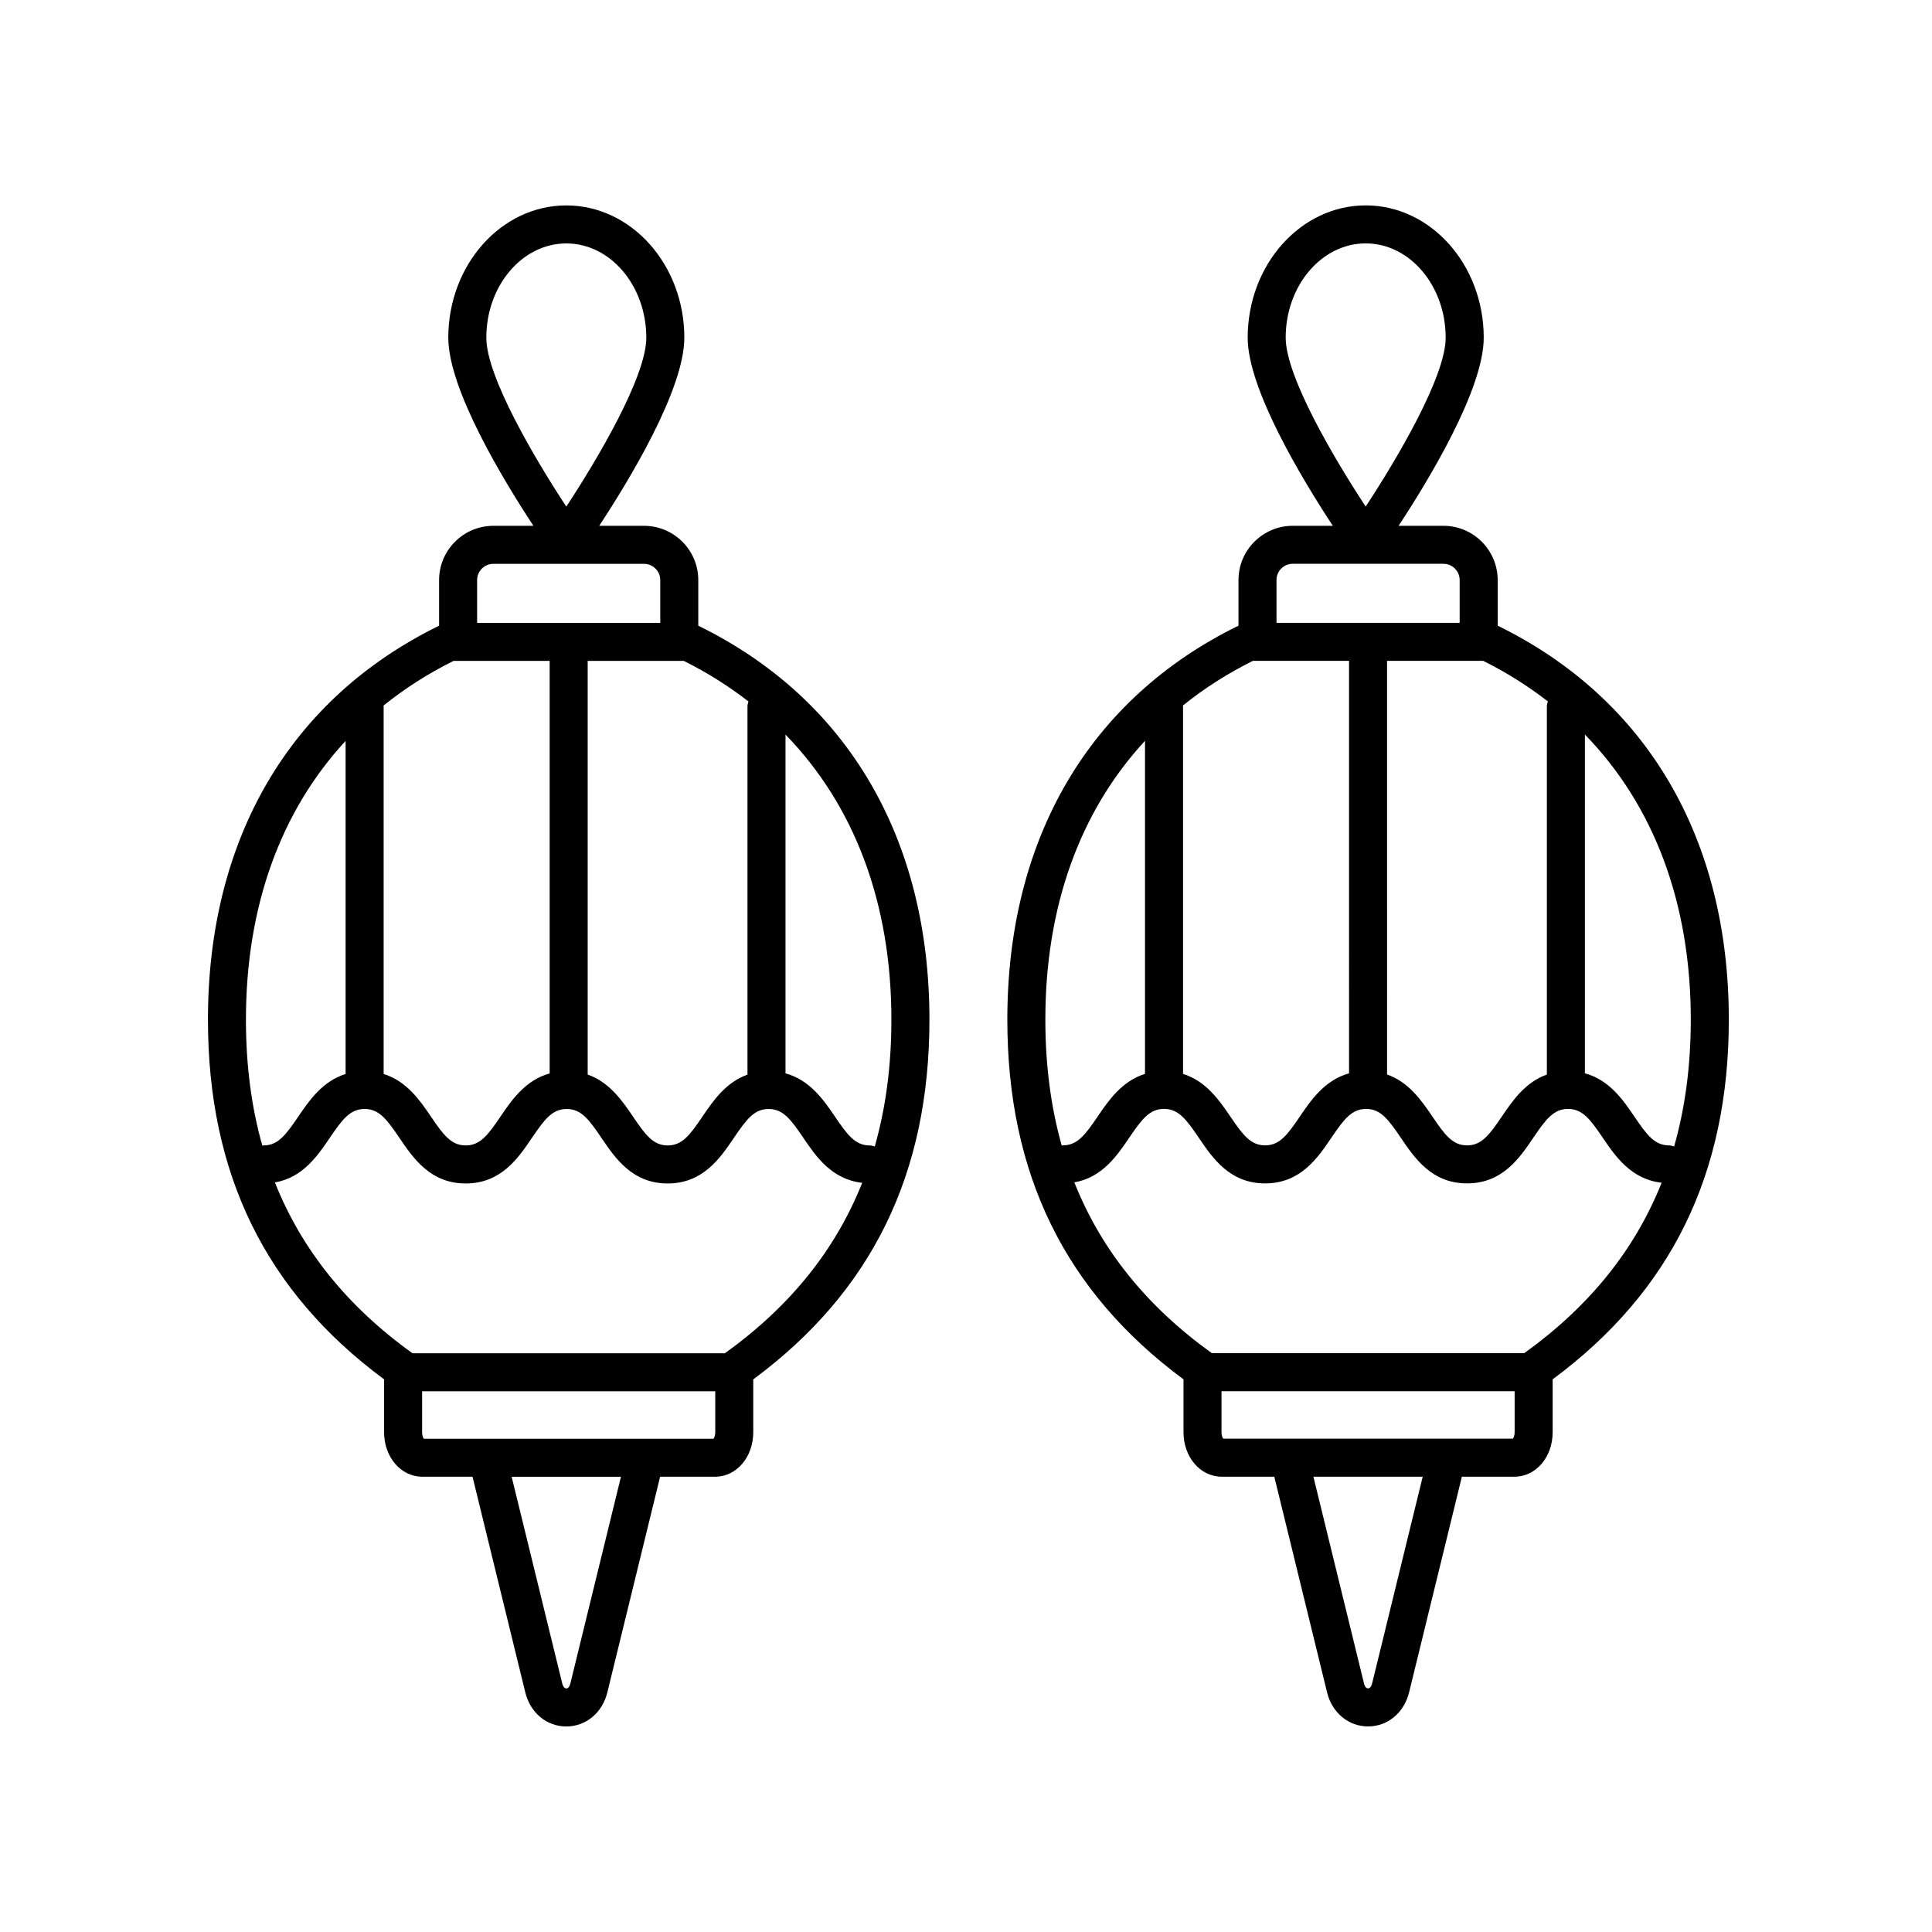
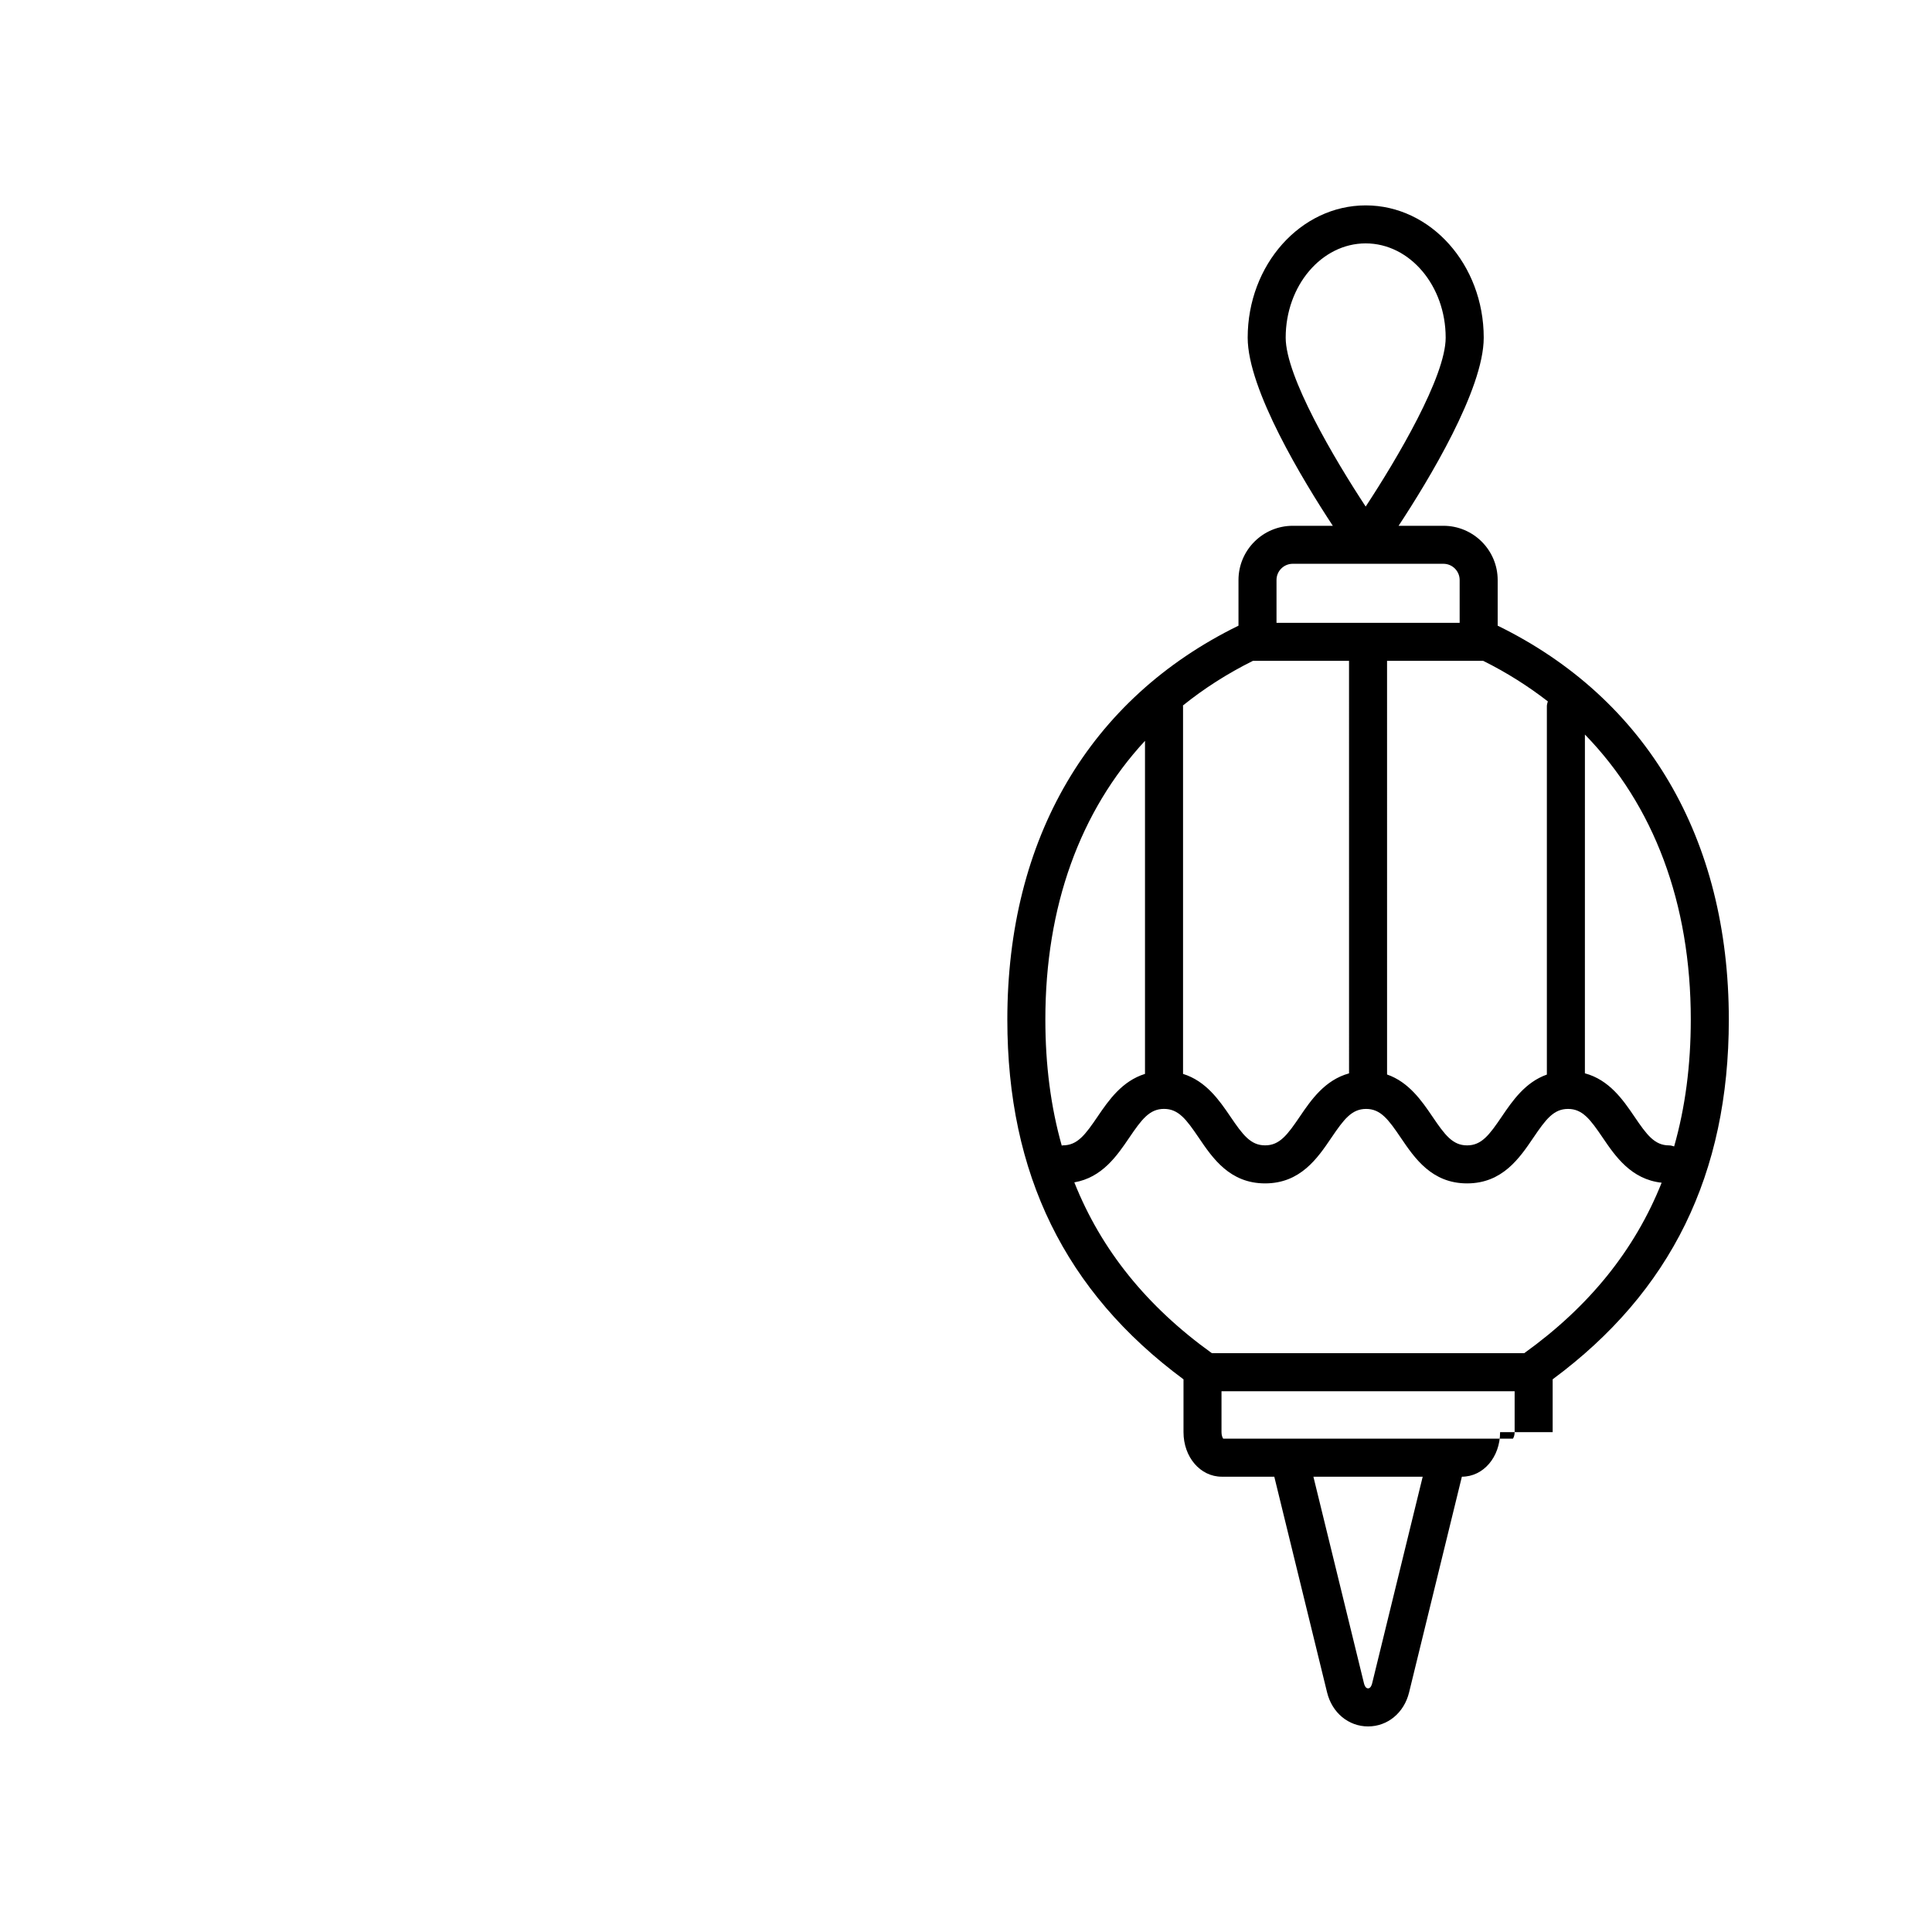
<svg xmlns="http://www.w3.org/2000/svg" fill="#000000" width="800px" height="800px" version="1.1" viewBox="144 144 512 512">
  <g>
-     <path d="m245.79 509.54v14.008c0 6.613 4.449 11.801 10.133 11.801h13.301l13.992 57.176c1.309 5.387 5.672 9.004 10.859 9.004h0.004c5.18 0 9.547-3.617 10.867-9.004l13.992-57.176h14.559c5.68 0 10.125-5.184 10.125-11.801v-14c31.371-23.215 46.688-54.426 46.688-95.34 0-48.008-21.754-85.055-61.258-104.39v-12.09c0-7.93-6.449-14.379-14.379-14.379h-11.879c7.871-11.961 22.562-36.117 22.562-49.852 0-19.332-14.031-35.059-31.277-35.059s-31.277 15.73-31.277 35.059c0 13.734 14.691 37.891 22.562 49.852h-10.621c-7.93 0-14.379 6.453-14.379 14.379v12.09c-39.5 19.336-61.254 56.383-61.254 104.39-0.004 40.914 15.305 72.117 46.68 95.332zm48.289-301.03c11.688 0 21.199 11.211 21.199 24.984 0 10.316-12.902 32.137-21.199 44.762-8.305-12.617-21.199-34.434-21.199-44.762 0-13.777 9.504-24.984 21.199-24.984zm1.074 381.62c-0.094 0.398-0.395 1.324-1.074 1.324s-0.984-0.922-1.078-1.32l-13.406-54.777h28.965zm37.941-64.852h-76.777c-0.176-0.25-0.457-0.828-0.457-1.723v-10.848h77.688v10.848c0 0.848-0.262 1.445-0.453 1.723zm3-22.648h-82.781c-17.27-12.402-29.348-27.402-36.457-45.273 7.356-1.27 11.305-7.039 14.535-11.805 3.32-4.891 5.387-7.664 9.23-7.664s5.91 2.766 9.23 7.664c3.652 5.379 8.195 12.078 17.562 12.078 9.359 0 13.91-6.695 17.551-12.078 3.32-4.891 5.379-7.656 9.219-7.656 3.836 0 5.894 2.766 9.203 7.656 3.652 5.379 8.191 12.078 17.547 12.078 9.359 0 13.906-6.699 17.551-12.078 3.316-4.891 5.375-7.656 9.211-7.656 3.836 0 5.894 2.766 9.203 7.656 3.379 4.984 7.57 11.023 15.594 11.906-7.094 17.824-19.156 32.793-36.398 45.172zm-71.906-183.48h25.477v109.32c-6.379 1.754-10.031 7.004-13.023 11.422-3.32 4.891-5.379 7.656-9.219 7.656-3.844 0-5.91-2.766-9.23-7.664-2.918-4.301-6.453-9.387-12.52-11.273v-97.449c0-0.059-0.035-0.117-0.035-0.176 5.582-4.504 11.77-8.469 18.551-11.84zm61.031 0c6.219 3.09 11.91 6.699 17.129 10.742-0.109 0.418-0.258 0.82-0.258 1.27v97.625c-5.719 2.023-9.105 6.941-11.93 11.109-3.316 4.891-5.375 7.656-9.211 7.656-3.836 0-5.894-2.766-9.203-7.656-2.836-4.18-6.246-9.117-12.004-11.129v-109.62zm55.012 95.066c0 12.117-1.473 23.301-4.41 33.613-0.438-0.125-0.867-0.273-1.344-0.273-3.836 0-5.898-2.766-9.211-7.656-3.012-4.438-6.676-9.715-13.098-11.445v-89.777c18.262 18.766 28.062 44.633 28.062 75.539zm-105.49-120.79h39.934c2.371 0 4.301 1.93 4.301 4.301v11.348h-48.535v-11.348c-0.008-2.371 1.926-4.301 4.301-4.301zm-39.152 46.918v88.273c-6.074 1.891-9.613 6.973-12.531 11.273-3.32 4.891-5.387 7.664-9.23 7.664-0.105 0-0.195 0.055-0.309 0.059-2.902-10.254-4.344-21.367-4.344-33.402 0.004-29.98 9.195-55.25 26.414-73.867z" />
-     <path d="m555.47 523.54v-14.008c31.371-23.215 46.684-54.422 46.684-95.332 0-48.008-21.754-85.055-61.254-104.39v-12.09c0-7.93-6.449-14.379-14.379-14.379h-11.879c7.871-11.961 22.562-36.117 22.562-49.852 0-19.332-14.031-35.059-31.277-35.059-17.246 0-31.277 15.73-31.277 35.059 0 13.734 14.691 37.891 22.562 49.852h-10.621c-7.926 0-14.379 6.453-14.379 14.379v12.09c-39.504 19.34-61.258 56.383-61.258 104.39 0 40.91 15.316 72.121 46.688 95.34v14c0 6.613 4.449 11.801 10.133 11.801h13.926l13.992 57.176c1.316 5.387 5.68 9.004 10.859 9.004h0.004c5.18 0 9.547-3.617 10.863-9.004l13.992-57.176h13.93c5.688 0.004 10.129-5.18 10.129-11.801zm-49.551-315.04c11.688 0 21.199 11.211 21.199 24.984 0 10.316-12.902 32.137-21.199 44.762-8.297-12.617-21.199-34.434-21.199-44.762 0-13.777 9.512-24.984 21.199-24.984zm86.156 205.7c0 12.121-1.473 23.301-4.41 33.613-0.438-0.125-0.867-0.273-1.344-0.273-3.836 0-5.894-2.766-9.203-7.656-3.012-4.438-6.676-9.715-13.105-11.445l0.004-89.781c18.258 18.762 28.059 44.637 28.059 75.543zm-134.6-83.227c5.594-4.504 11.777-8.469 18.559-11.84h25.473l0.004 109.32c-6.379 1.754-10.031 7.004-13.023 11.422-3.32 4.891-5.379 7.656-9.219 7.656-3.844 0-5.91-2.766-9.23-7.664-2.918-4.301-6.453-9.387-12.52-11.273v-97.449c-0.008-0.059-0.043-0.113-0.043-0.176zm54.105-11.84h25.488c6.211 3.09 11.906 6.699 17.125 10.742-0.109 0.418-0.258 0.82-0.258 1.273v97.625c-5.719 2.023-9.105 6.941-11.93 11.109-3.316 4.891-5.375 7.656-9.211 7.656s-5.894-2.766-9.203-7.656c-2.836-4.18-6.246-9.117-12.004-11.129l-0.004-109.62zm-24.992-25.723h39.934c2.371 0 4.301 1.93 4.301 4.301v11.348h-48.535v-11.348c-0.004-2.371 1.926-4.301 4.301-4.301zm-39.152 46.918v88.266c-6.074 1.891-9.613 6.973-12.531 11.273-3.32 4.891-5.387 7.664-9.23 7.664-0.105 0-0.195 0.055-0.301 0.059-2.902-10.254-4.344-21.367-4.344-33.402-0.004-29.973 9.188-55.242 26.406-73.859zm-18.73 117.01c7.356-1.27 11.305-7.039 14.535-11.805 3.32-4.891 5.387-7.664 9.23-7.664s5.91 2.766 9.23 7.664c3.652 5.379 8.195 12.078 17.562 12.078 9.359 0 13.91-6.695 17.551-12.078 3.32-4.891 5.379-7.656 9.219-7.656 3.836 0 5.894 2.766 9.203 7.656 3.652 5.379 8.191 12.078 17.547 12.078 9.359 0 13.906-6.699 17.551-12.078 3.316-4.891 5.375-7.656 9.211-7.656s5.898 2.766 9.211 7.656c3.379 4.984 7.57 11.02 15.594 11.898-7.113 17.828-19.18 32.793-36.414 45.176l-82.777 0.004c-17.27-12.406-29.348-27.402-36.453-45.273zm78.922 132.78c-0.094 0.398-0.395 1.32-1.078 1.32-0.684 0-0.984-0.926-1.078-1.32l-13.406-54.777h28.965zm-39.465-64.855c-0.191-0.273-0.453-0.871-0.453-1.723v-10.848h77.684v10.848c0 0.898-0.281 1.473-0.457 1.723z" />
+     <path d="m555.47 523.54v-14.008c31.371-23.215 46.684-54.422 46.684-95.332 0-48.008-21.754-85.055-61.254-104.39v-12.09c0-7.93-6.449-14.379-14.379-14.379h-11.879c7.871-11.961 22.562-36.117 22.562-49.852 0-19.332-14.031-35.059-31.277-35.059-17.246 0-31.277 15.73-31.277 35.059 0 13.734 14.691 37.891 22.562 49.852h-10.621c-7.926 0-14.379 6.453-14.379 14.379v12.09c-39.504 19.34-61.258 56.383-61.258 104.39 0 40.91 15.316 72.121 46.688 95.34v14c0 6.613 4.449 11.801 10.133 11.801h13.926l13.992 57.176c1.316 5.387 5.68 9.004 10.859 9.004h0.004c5.18 0 9.547-3.617 10.863-9.004l13.992-57.176c5.688 0.004 10.129-5.18 10.129-11.801zm-49.551-315.04c11.688 0 21.199 11.211 21.199 24.984 0 10.316-12.902 32.137-21.199 44.762-8.297-12.617-21.199-34.434-21.199-44.762 0-13.777 9.512-24.984 21.199-24.984zm86.156 205.7c0 12.121-1.473 23.301-4.41 33.613-0.438-0.125-0.867-0.273-1.344-0.273-3.836 0-5.894-2.766-9.203-7.656-3.012-4.438-6.676-9.715-13.105-11.445l0.004-89.781c18.258 18.762 28.059 44.637 28.059 75.543zm-134.6-83.227c5.594-4.504 11.777-8.469 18.559-11.84h25.473l0.004 109.32c-6.379 1.754-10.031 7.004-13.023 11.422-3.32 4.891-5.379 7.656-9.219 7.656-3.844 0-5.91-2.766-9.23-7.664-2.918-4.301-6.453-9.387-12.52-11.273v-97.449c-0.008-0.059-0.043-0.113-0.043-0.176zm54.105-11.84h25.488c6.211 3.09 11.906 6.699 17.125 10.742-0.109 0.418-0.258 0.82-0.258 1.273v97.625c-5.719 2.023-9.105 6.941-11.93 11.109-3.316 4.891-5.375 7.656-9.211 7.656s-5.894-2.766-9.203-7.656c-2.836-4.18-6.246-9.117-12.004-11.129l-0.004-109.62zm-24.992-25.723h39.934c2.371 0 4.301 1.93 4.301 4.301v11.348h-48.535v-11.348c-0.004-2.371 1.926-4.301 4.301-4.301zm-39.152 46.918v88.266c-6.074 1.891-9.613 6.973-12.531 11.273-3.32 4.891-5.387 7.664-9.23 7.664-0.105 0-0.195 0.055-0.301 0.059-2.902-10.254-4.344-21.367-4.344-33.402-0.004-29.973 9.188-55.242 26.406-73.859zm-18.73 117.01c7.356-1.27 11.305-7.039 14.535-11.805 3.32-4.891 5.387-7.664 9.23-7.664s5.91 2.766 9.23 7.664c3.652 5.379 8.195 12.078 17.562 12.078 9.359 0 13.91-6.695 17.551-12.078 3.32-4.891 5.379-7.656 9.219-7.656 3.836 0 5.894 2.766 9.203 7.656 3.652 5.379 8.191 12.078 17.547 12.078 9.359 0 13.906-6.699 17.551-12.078 3.316-4.891 5.375-7.656 9.211-7.656s5.898 2.766 9.211 7.656c3.379 4.984 7.57 11.02 15.594 11.898-7.113 17.828-19.18 32.793-36.414 45.176l-82.777 0.004c-17.27-12.406-29.348-27.402-36.453-45.273zm78.922 132.78c-0.094 0.398-0.395 1.32-1.078 1.32-0.684 0-0.984-0.926-1.078-1.32l-13.406-54.777h28.965zm-39.465-64.855c-0.191-0.273-0.453-0.871-0.453-1.723v-10.848h77.684v10.848c0 0.898-0.281 1.473-0.457 1.723z" />
  </g>
</svg>